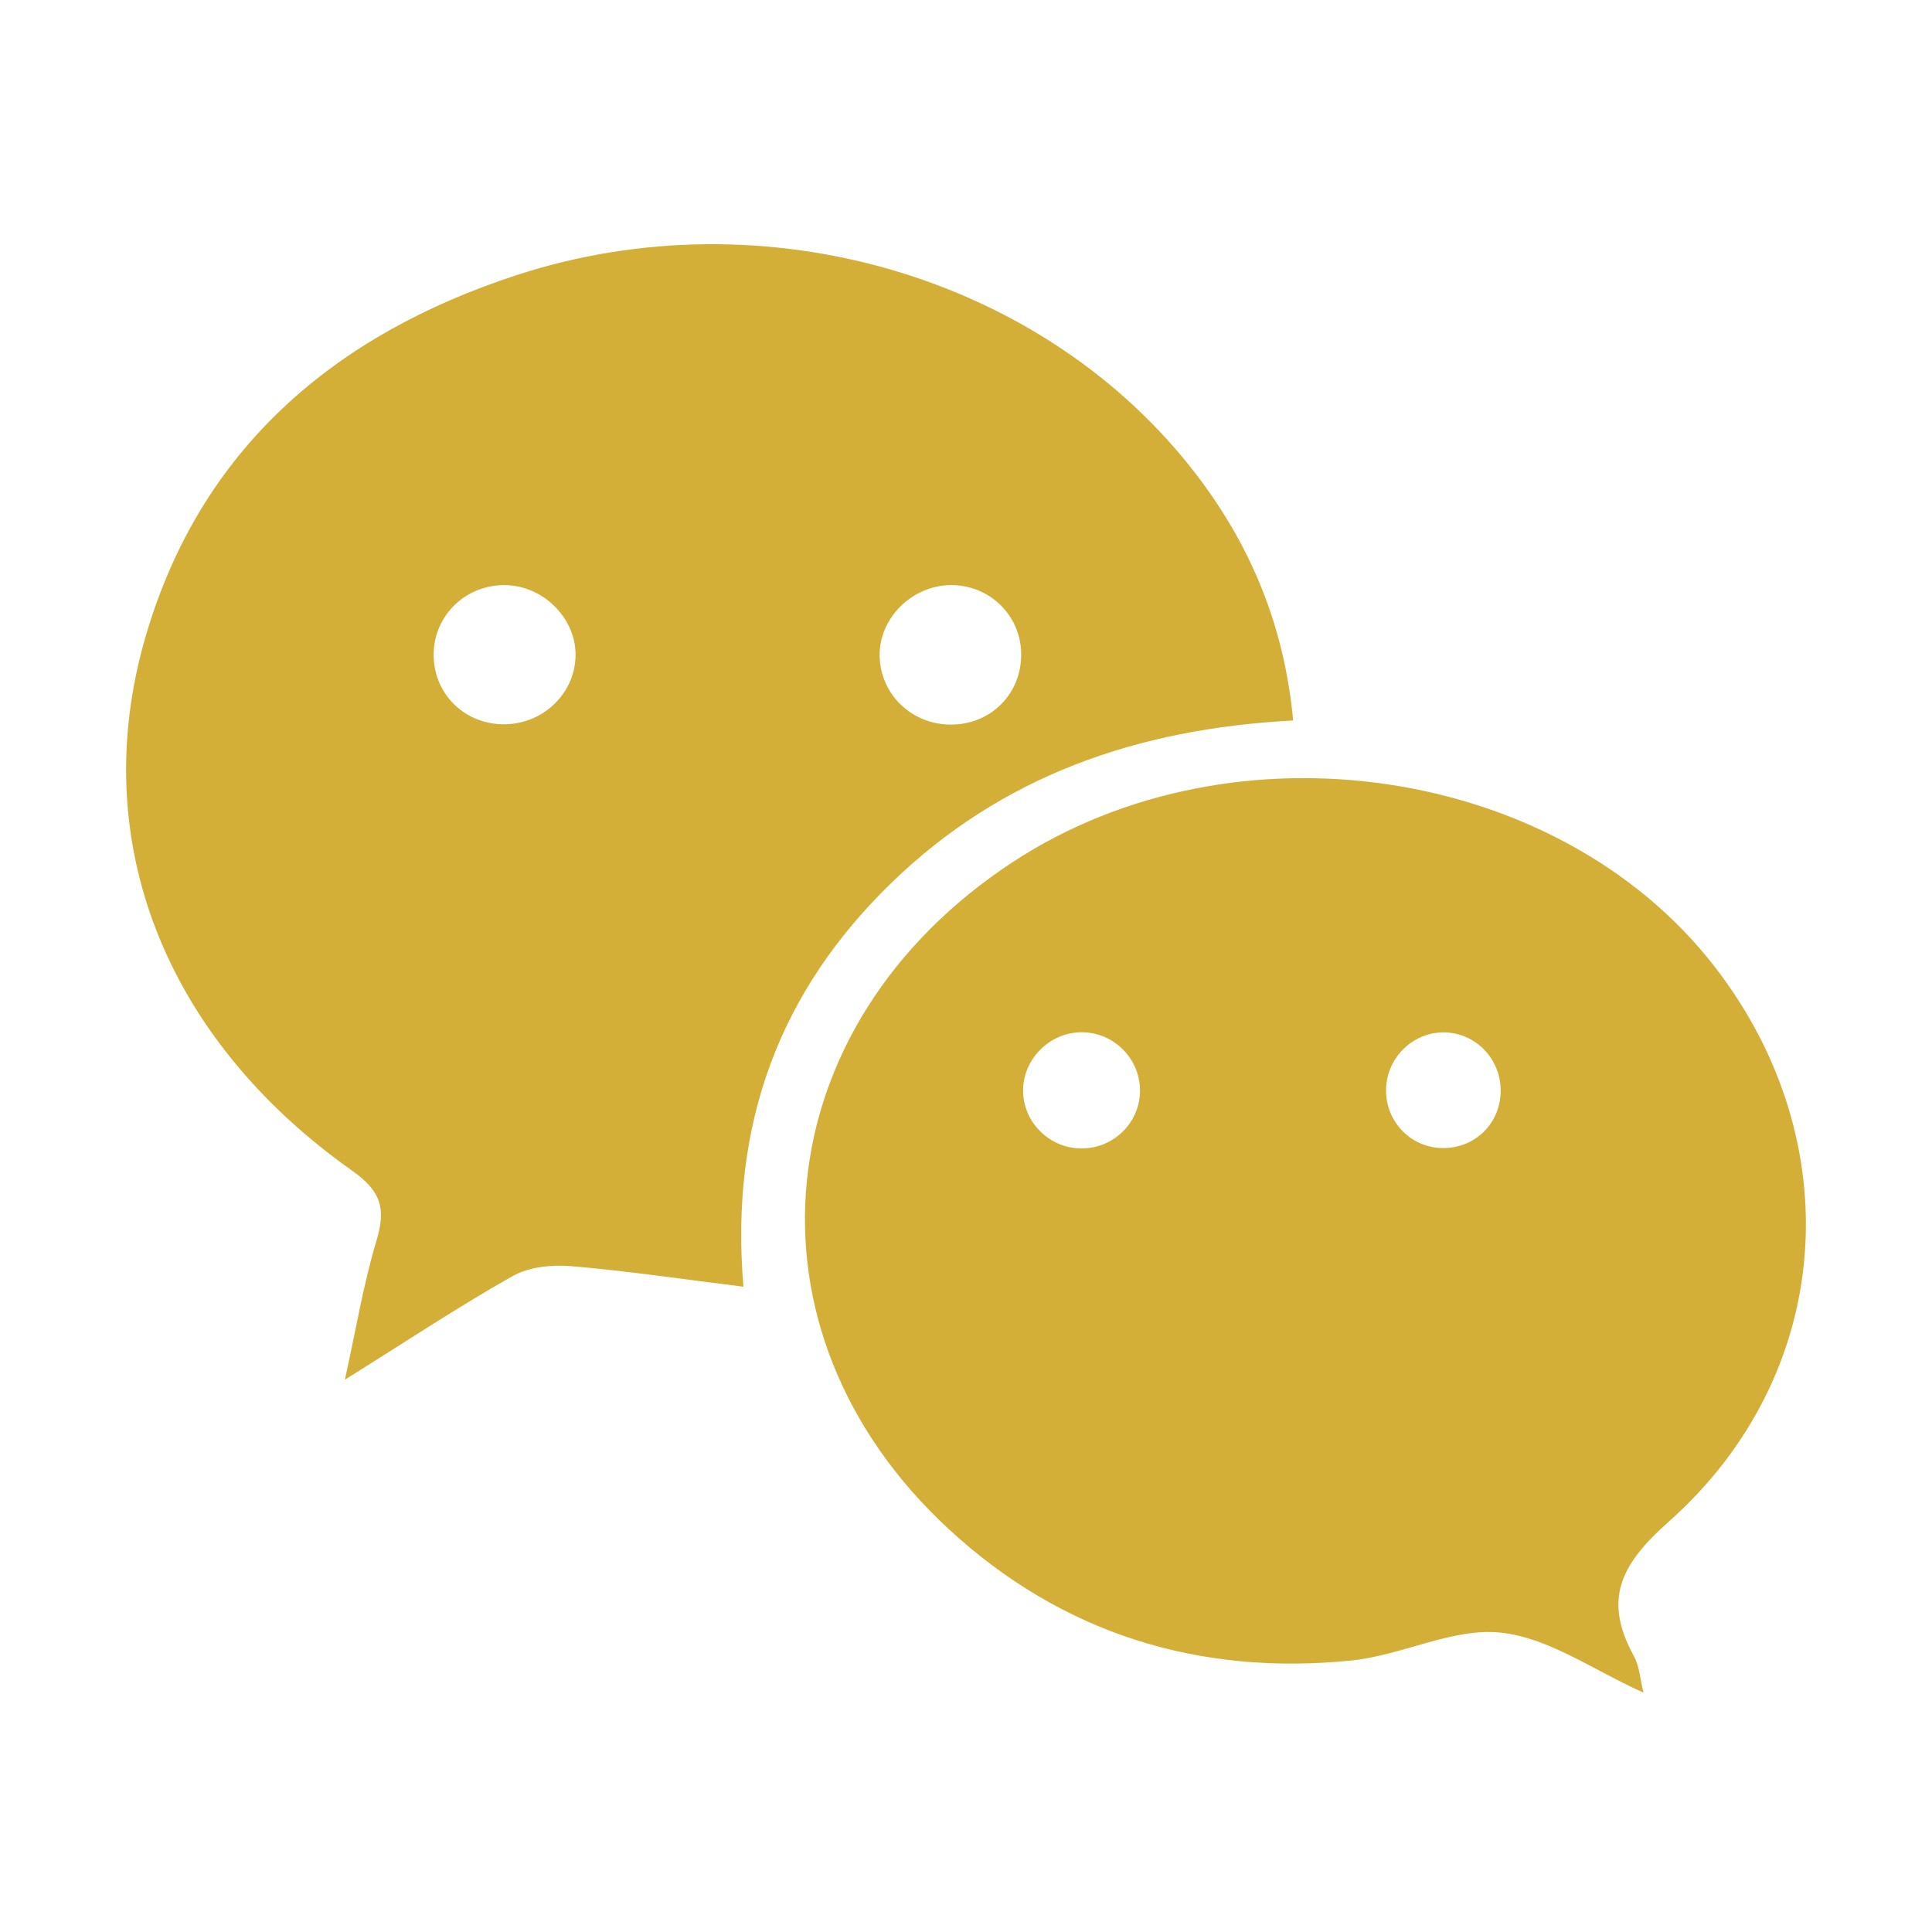
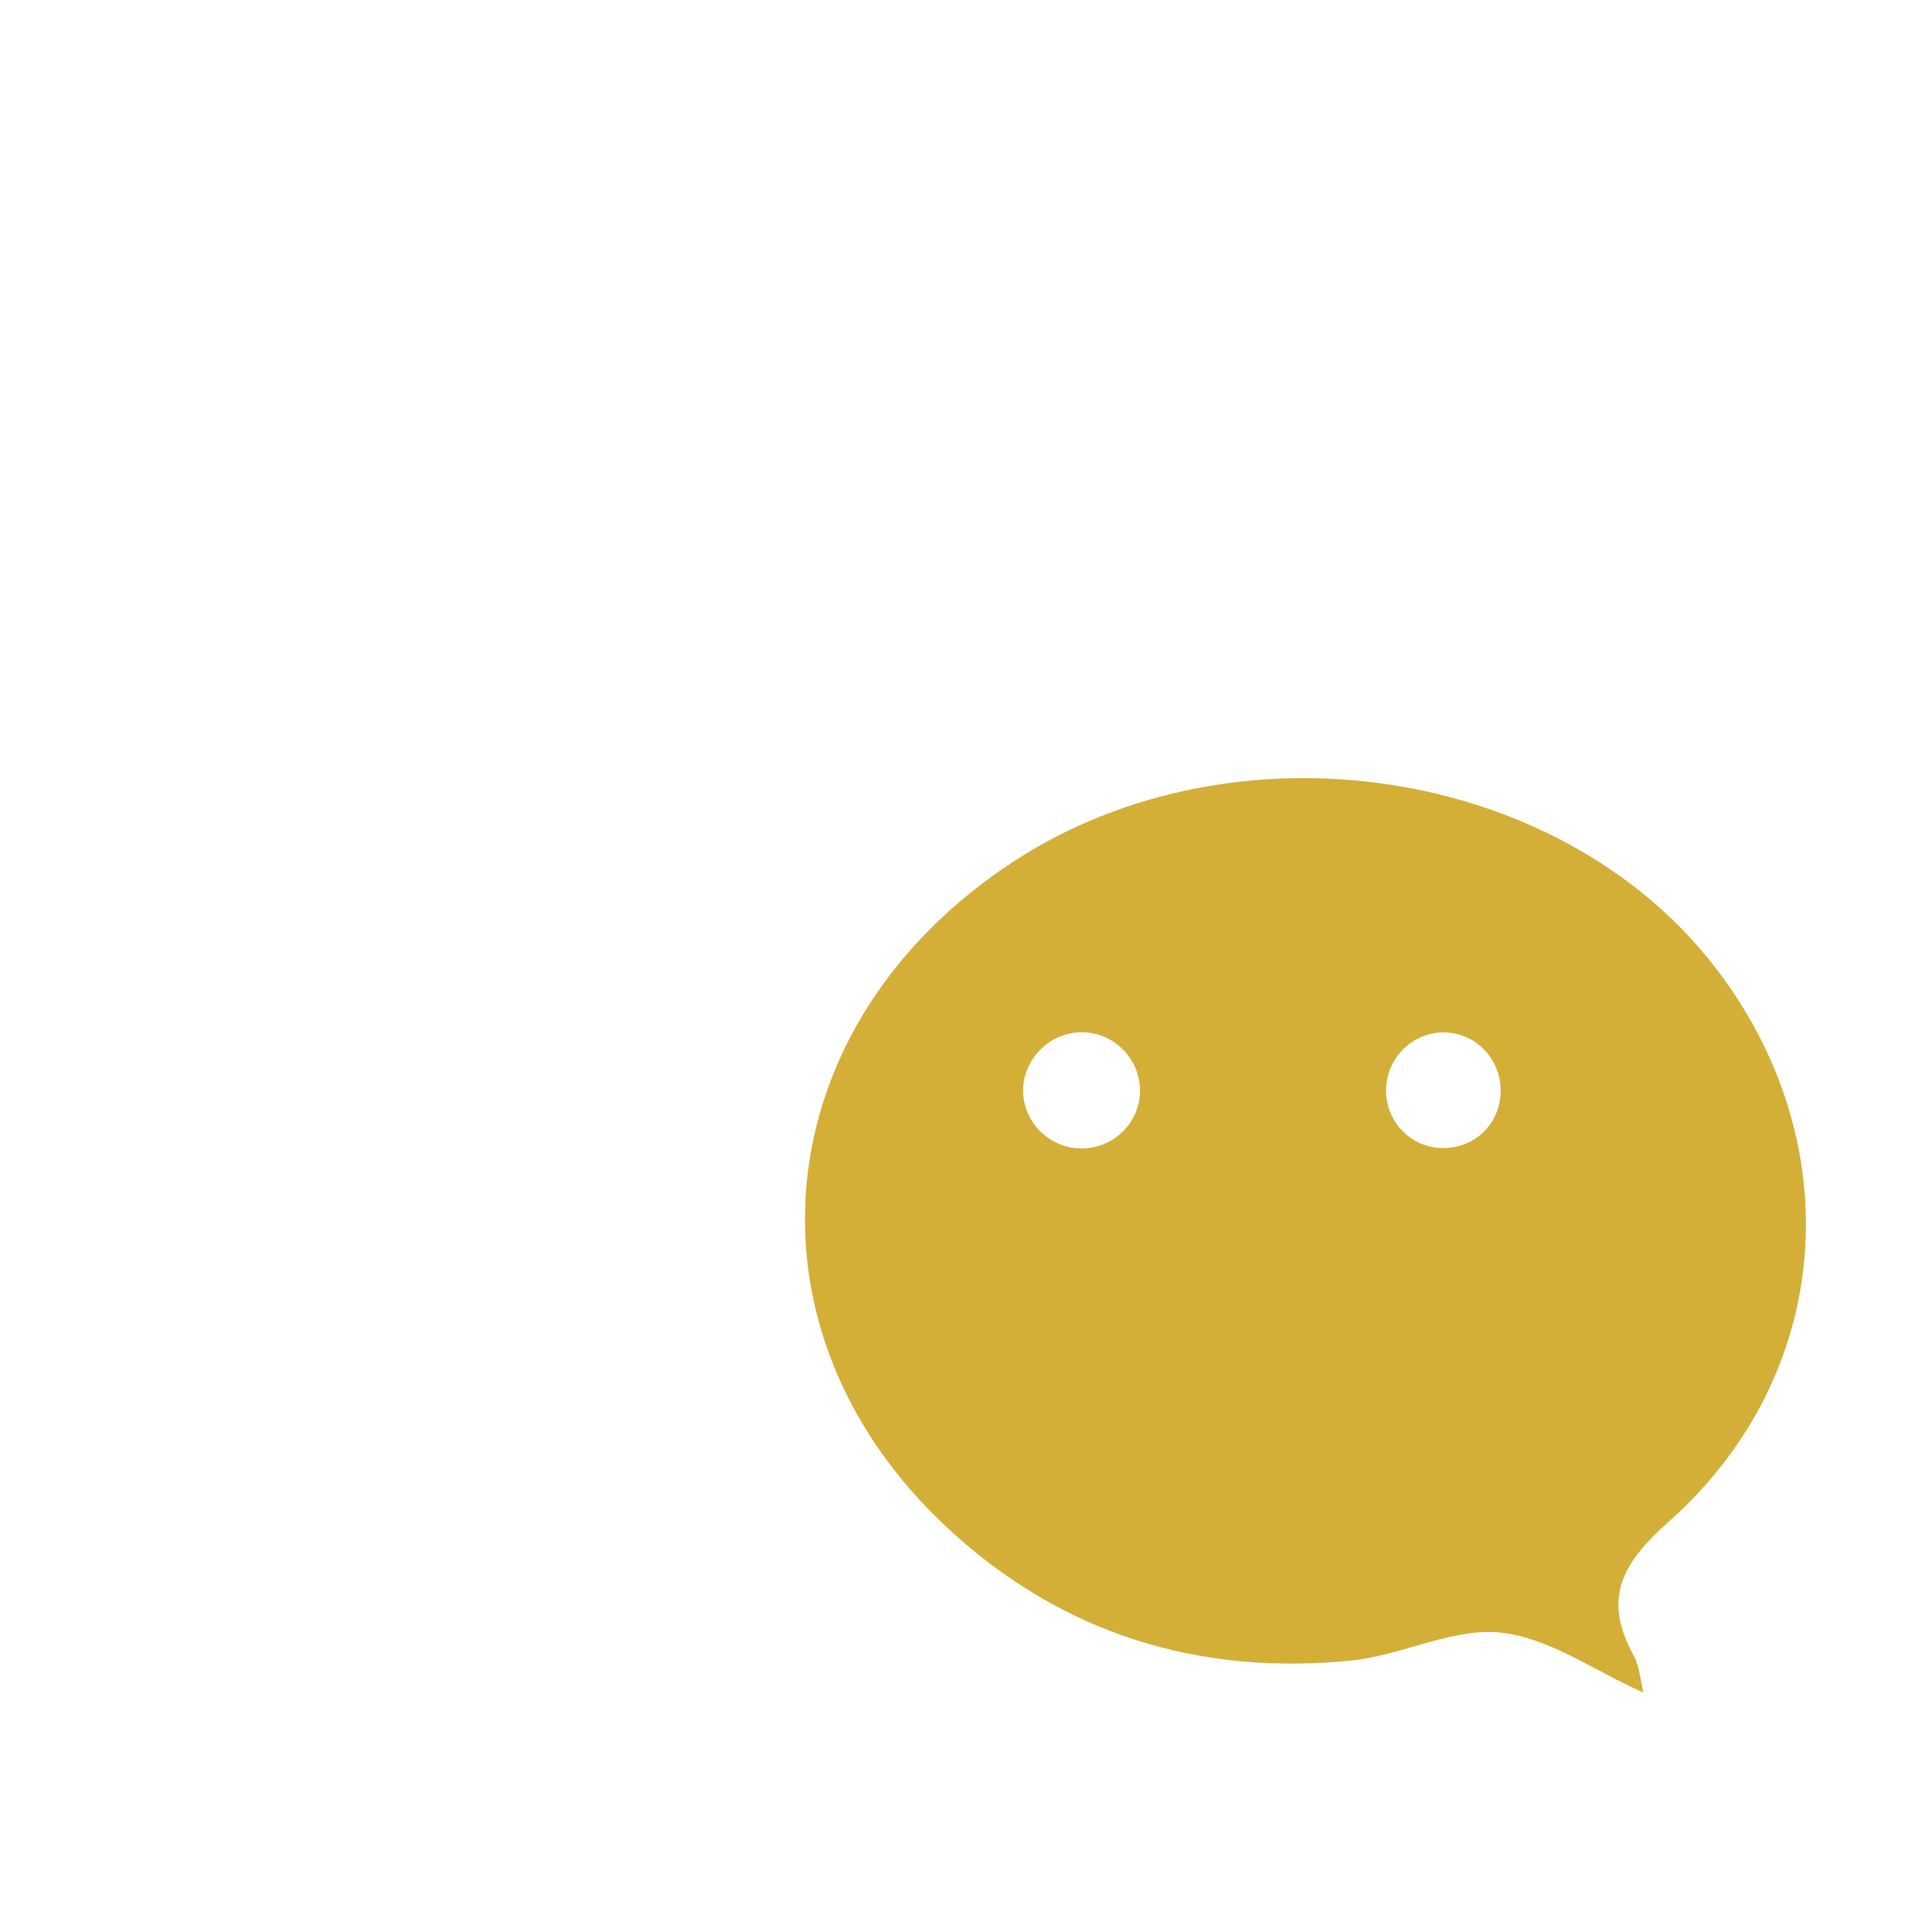
<svg xmlns="http://www.w3.org/2000/svg" width="2500" height="2500" viewBox="0 0 300 300">
  <g fill="transparent">
-     <path d="M300 255c0 24.854-20.147 45-45 45H45c-24.854 0-45-20.146-45-45V45C0 20.147 20.147 0 45 0h210c24.853 0 45 20.147 45 45v210z" />
-   </g>
+     </g>
  <g fill="#d4af37">
-     <path d="M200.803 111.88c-24.213 1.265-45.268 8.605-62.362 25.188-17.271 16.754-25.154 37.284-23 62.734-9.464-1.172-18.084-2.462-26.753-3.192-2.994-.252-6.547.106-9.083 1.537-8.418 4.75-16.487 10.113-26.053 16.093 1.755-7.938 2.891-14.89 4.902-21.575 1.479-4.914.794-7.648-3.733-10.85-29.066-20.521-41.318-51.231-32.149-82.85 8.483-29.25 29.315-46.989 57.621-56.236 38.636-12.62 82.055.253 105.547 30.927 8.485 11.08 13.688 23.516 15.063 38.224zm-111.437-9.852c.223-5.783-4.788-10.993-10.74-11.167-6.094-.179-11.106 4.478-11.284 10.483-.18 6.086 4.475 10.963 10.613 11.119 6.085.154 11.186-4.509 11.411-10.435zm58.141-11.171c-5.974.11-11.022 5.198-10.916 11.004.109 6.018 5.061 10.726 11.204 10.652 6.159-.074 10.83-4.832 10.771-10.977-.05-6.032-4.98-10.79-11.059-10.679z" />
    <path d="M255.201 262.83c-7.667-3.414-14.7-8.536-22.188-9.318-7.459-.779-15.3 3.524-23.104 4.322-23.771 2.432-45.067-4.193-62.627-20.432-33.397-30.891-28.625-78.254 10.014-103.568 34.341-22.498 84.704-14.998 108.916 16.219 21.129 27.24 18.646 63.4-7.148 86.284-7.464 6.623-10.149 12.073-5.36 20.804.883 1.612.984 3.653 1.497 5.689zm-87.274-84.499c4.881.005 8.9-3.815 9.085-8.636.195-5.104-3.91-9.385-9.021-9.406-5.061-.023-9.3 4.318-9.123 9.346.166 4.804 4.213 8.69 9.059 8.696zm56.261-18.022c-4.735-.033-8.76 3.844-8.953 8.629-.205 5.117 3.772 9.319 8.836 9.332 4.898.017 8.769-3.688 8.946-8.562.19-5.129-3.789-9.364-8.829-9.399z" />
  </g>
</svg>